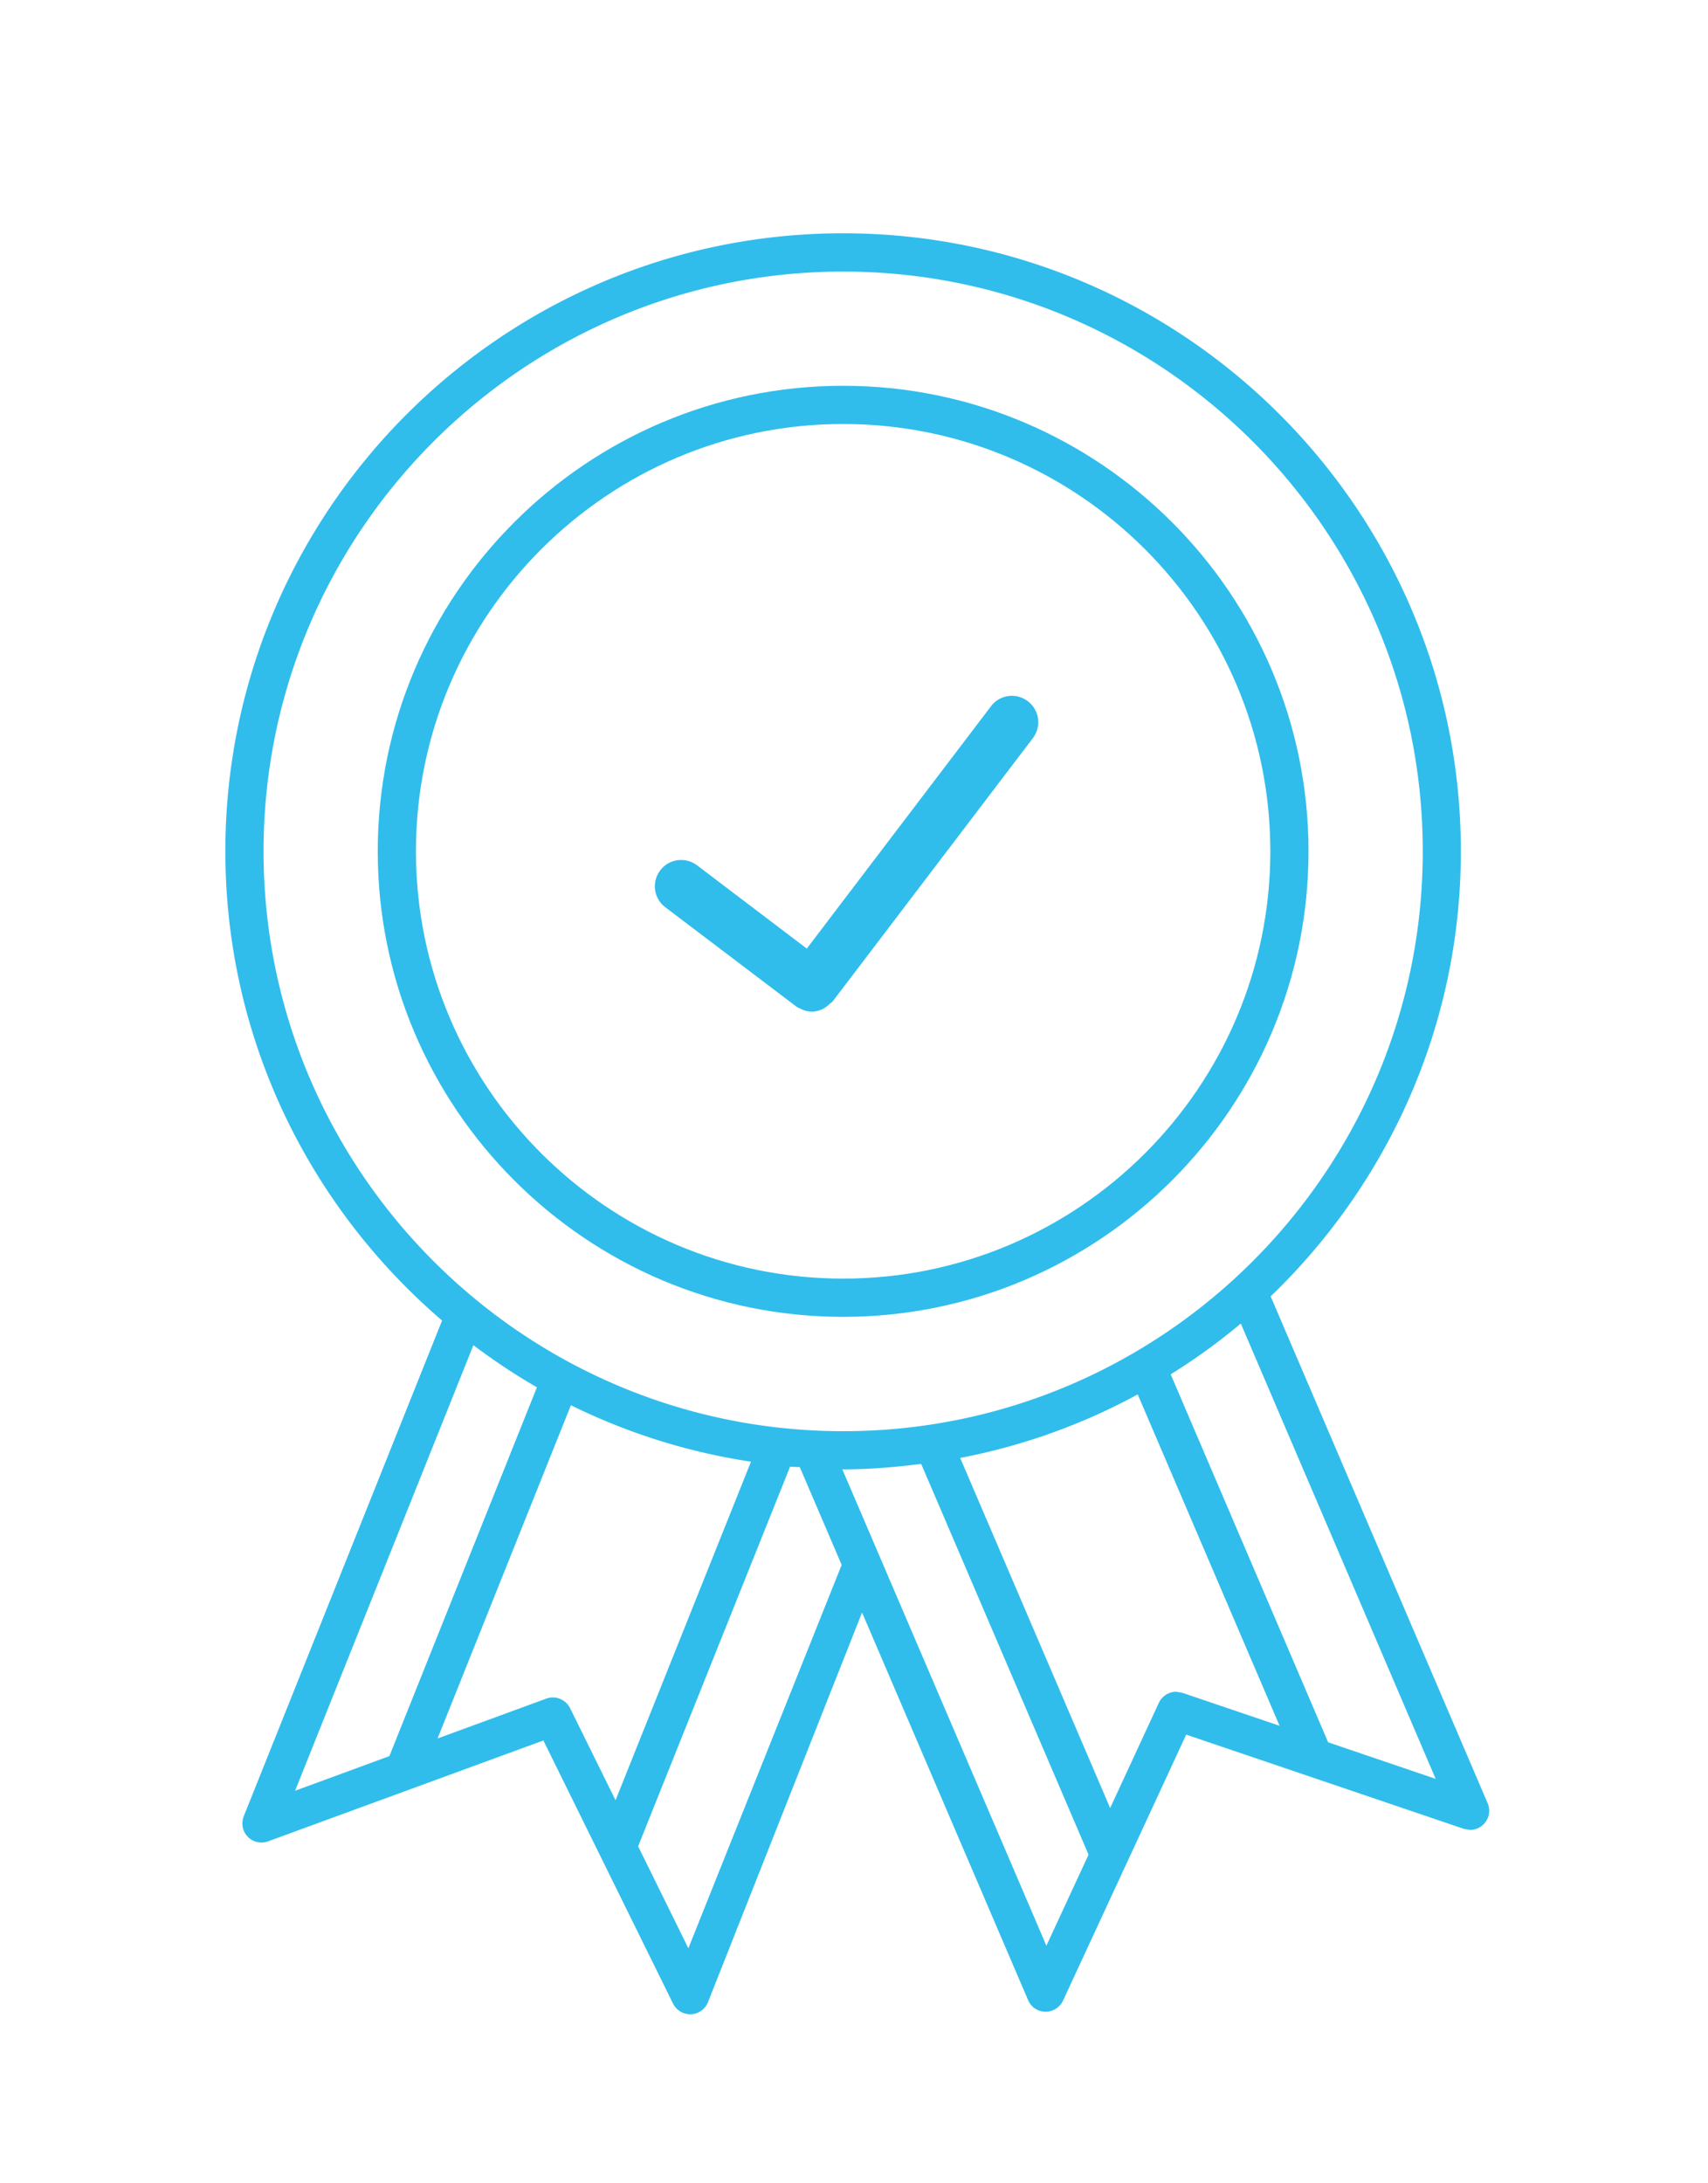
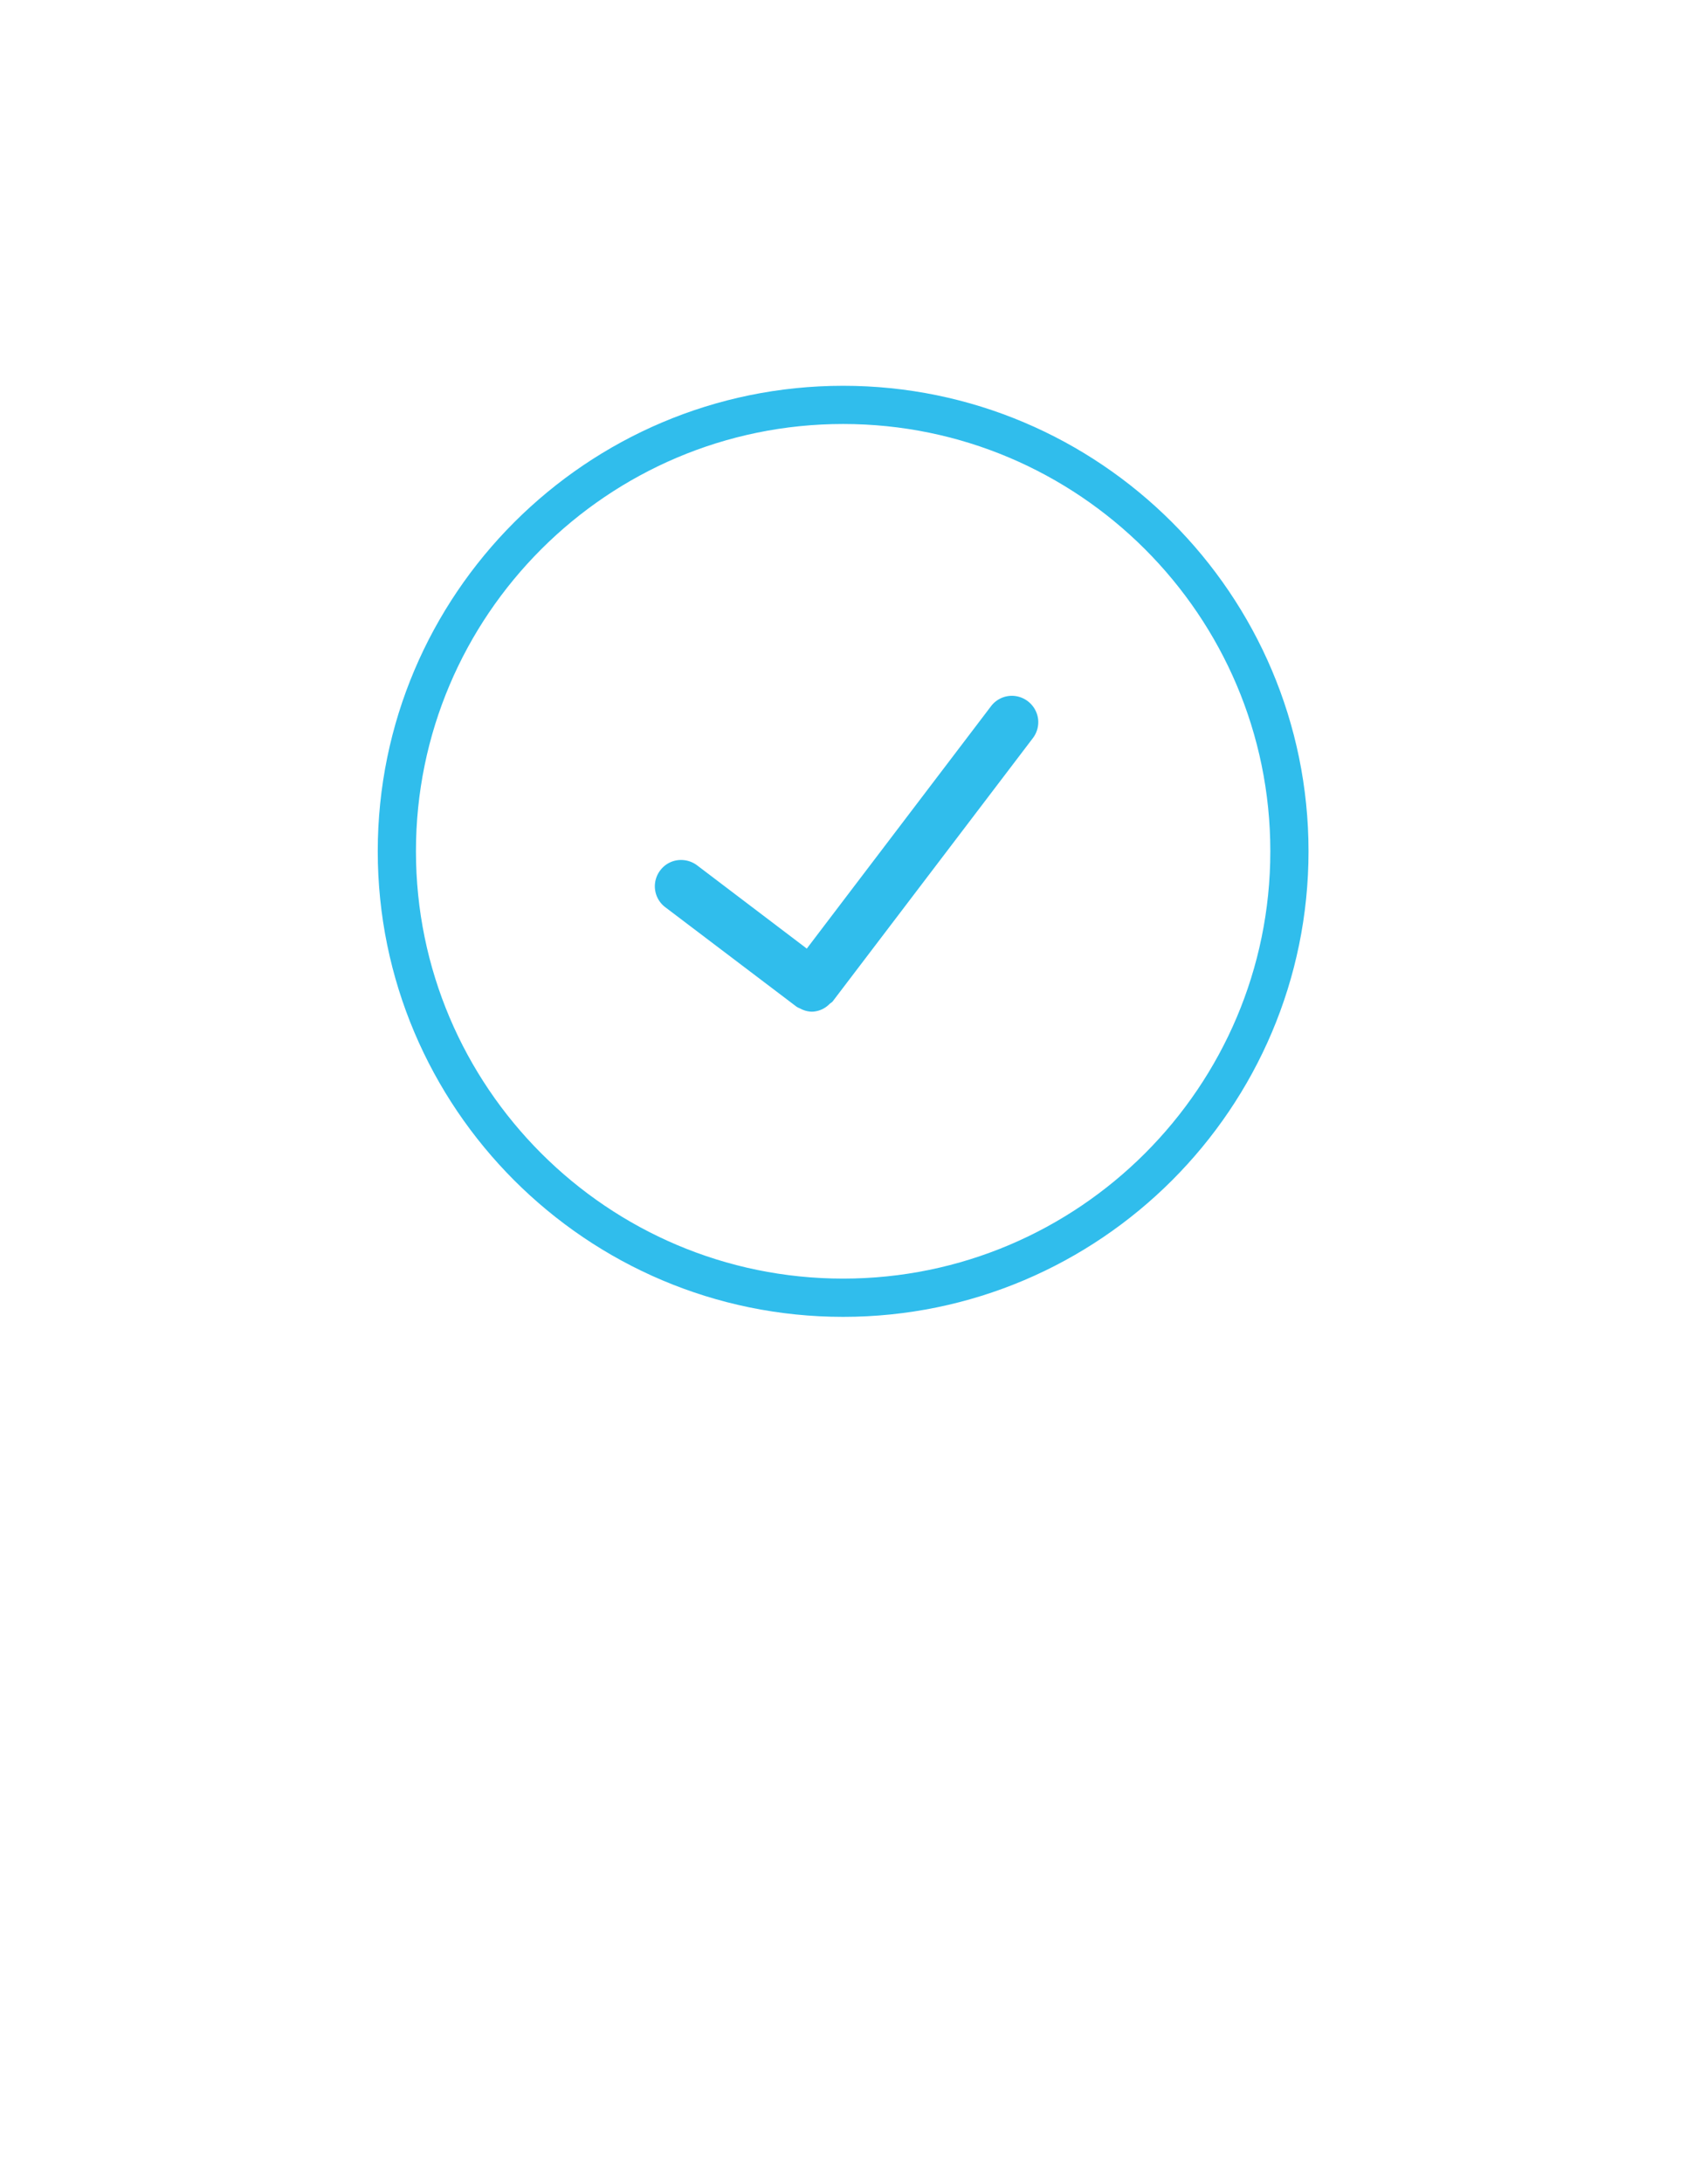
<svg xmlns="http://www.w3.org/2000/svg" width="36" height="46">
  <path fill="#02BEE8" d="M-71.125 22.489h11.589a.47.47 0 0 0 0-.941h-11.589a.47.47 0 0 0 0 .941zm11.743 15.375h-4.714a.47.47 0 1 0 0 .942h4.714a.472.472 0 0 0 0-.942zM-74.34 25.259a.915.915 0 0 0-.914.918c0 .506.409.918.914.918s.914-.412.914-.918a.915.915 0 0 0-.914-.918zm0-4.21a.915.915 0 0 0-.914.919c0 .506.409.918.914.918s.914-.412.914-.918a.915.915 0 0 0-.914-.919zm0 12.351a.916.916 0 0 0-.914.918.915.915 0 1 0 1.828 0 .916.916 0 0 0-.914-.918zm0-4.208a.914.914 0 0 0-.914.917c0 .507.409.918.914.918s.914-.411.914-.918a.915.915 0 0 0-.914-.917zm3.215-2.464h11.589a.471.471 0 0 0 0-.942h-11.589a.47.47 0 0 0-.468.471.47.47 0 0 0 .468.471zm0 3.906h11.589a.472.472 0 0 0 0-.943h-11.589c-.258 0-.468.211-.468.471s.209.472.468.472zm12.058 3.763a.47.47 0 0 0-.469-.468h-11.589a.47.47 0 0 0-.468.468.47.47 0 0 0 .468.474h11.589a.471.471 0 0 0 .469-.474zm-16.441-17.734v-1.227c2.158-.141 2.869-1.464 2.869-2.594 0-1.766-1.463-2.291-2.869-2.691V6.676c.833.098 1.586.454 2.146 1.13l.518-.581c-.642-.715-1.517-1.185-2.663-1.281V4.688h-.63v1.255c-1.558.069-2.787 1.009-2.787 2.442 0 1.628 1.393 2.069 2.787 2.469v3.863a3.68 3.68 0 0 1-2.567-1.323l-.507.591c.657.814 1.694 1.382 3.074 1.451v1.227h.629zm0-5.628c1.106.33 2.048.745 2.048 1.862 0 .73-.462 1.696-2.048 1.82v-3.682zm-2.597-2.691c0-.937.835-1.628 1.968-1.683v3.311c-1.068-.304-1.968-.663-1.968-1.628zm23.018 2.996l-3.723-3.742a.985.985 0 0 0-.262-.492.969.969 0 0 0-.695-.292h-8.01c-1.47-3.152-4.648-5.346-8.336-5.346-5.078 0-9.211 4.152-9.211 9.254a9.265 9.265 0 0 0 5.611 8.515V42.48c0 .542.438.979.975.979h23.431a.978.978 0 0 0 .976-.979V12.293a.977.977 0 0 0-.756-.953zm-3.715-2.606l2.566 2.578h-2.592l.026-2.578zm-25.728 1.988c0-4.664 3.776-8.457 8.417-8.457 4.642 0 8.417 3.793 8.417 8.457s-3.775 8.457-8.417 8.457c-4.64 0-8.417-3.793-8.417-8.457zm29.223 31.758h-23.431V19.587c.833.25 1.713.389 2.625.389 1.787 0 3.45-.522 4.863-1.41h11.867a.472.472 0 0 0 0-.942H-70c.426-.381.816-.8 1.166-1.254h9.452a.472.472 0 0 0 0-.944h-8.814a9.227 9.227 0 0 0 1.293-4.705 9.24 9.24 0 0 0-.48-2.928h7.617l-.047 4.499h4.507V42.48zm36.585-25.352h-12.297a.498.498 0 0 0 0 .997h12.297a.498.498 0 0 0 0-.997zm-15.707 3.928a.972.972 0 1 0 0 1.946.972.972 0 0 0 0-1.946zm0-4.457a.97.97 0 1 0 0 1.943.97.97 0 0 0 0-1.943zm0 13.08c-.535 0-.969.436-.969.973s.434.973.969.973.969-.436.969-.973-.434-.973-.969-.973zm0-4.457a.97.97 0 0 0-.969.971.97.97 0 1 0 1.938 0 .97.97 0 0 0-.969-.971zm15.707-3.606h-12.297c-.273 0-.496.223-.496.499s.223.499.496.499h12.297a.5.5 0 0 0 0-.998zm0 4.135h-12.297a.498.498 0 0 0 0 .996h12.297a.499.499 0 0 0 0-.996zm0 4.486h-12.297a.499.499 0 0 0 0 .998h12.297a.5.5 0 0 0 0-.998zm-15.707 3.633a.971.971 0 1 0 0 1.944.971.971 0 0 0 0-1.944zm15.707.559h-12.297a.498.498 0 0 0 0 .996h12.297a.499.499 0 0 0 0-.996zm-8.027-22.862a2.482 2.482 0 0 0 0-4.963 2.48 2.48 0 0 0-2.475 2.481 2.48 2.48 0 0 0 2.475 2.482zm0-3.841a1.36 1.36 0 0 1 0 2.719c-.748 0-1.355-.61-1.355-1.36 0-.75.607-1.359 1.355-1.359zm13.595.509h-7.522a6.324 6.324 0 0 0-6.072-4.609 6.324 6.324 0 0 0-6.072 4.609h-7.523a1.91 1.91 0 0 0-1.904 1.91v29.571a1.91 1.91 0 0 0 1.904 1.91h27.19a1.91 1.91 0 0 0 1.905-1.91V10.145a1.912 1.912 0 0 0-1.906-1.91zm.787 31.481a.789.789 0 0 1-.787.789h-27.19a.787.787 0 0 1-.785-.789V10.145c0-.435.352-.788.785-.788h8.422l.091-.45a5.199 5.199 0 0 1 5.083-4.16c2.46 0 4.599 1.75 5.083 4.16l.091.45h8.421c.434 0 .787.354.787.788v29.571z" />
-   <path fill="#30BDEC" d="M31.355 37.991l-4.573-10.678c2.466-2.371 4.009-5.695 4.009-9.378 0-7.179-5.841-13.02-13.021-13.02s-13.02 5.84-13.02 13.02c0 3.955 1.777 7.497 4.568 9.887L5.137 38.269a.407.407 0 0 0 .084.429.405.405 0 0 0 .428.098l5.804-2.126 2.733 5.544a.401.401 0 0 0 .361.224h.016a.401.401 0 0 0 .358-.251l3.249-8.213 3.5 8.168a.4.4 0 0 0 .366.243h.003c.156 0 .3-.091.366-.232l2.597-5.606 5.855 1.986.127.021a.403.403 0 0 0 .371-.563zm-25.8-20.055c0-6.735 5.48-12.214 12.216-12.214 6.736 0 12.217 5.479 12.217 12.214 0 6.737-5.48 12.218-12.217 12.218-6.736-.001-12.216-5.481-12.216-12.218zm.665 19.793l3.758-9.387c.428.321.873.619 1.339.887L8.207 37l-1.987.729zm5.795-1.741a.405.405 0 0 0-.5-.2l-2.292.84 2.81-7.021a12.9 12.9 0 0 0 3.796 1.189l-2.855 7.134-.959-1.942zm2.494 5.06L13.45 38.9l3.203-7.999c.067.006.137.006.205.011l.882 2.059-3.231 8.077zm7.546-.054l-4.301-10.037.017.001c.559 0 1.104-.047 1.645-.115l3.528 8.233-.889 1.918zm2.864-5.329l-.13-.021a.403.403 0 0 0-.364.234l-1.026 2.216-3.161-7.377a12.91 12.91 0 0 0 3.742-1.338l2.99 6.982-2.051-.696zm3.075 1.044l-3.319-7.753a12.985 12.985 0 0 0 1.478-1.07l4.107 9.593-2.266-.77z" />
  <path fill="#30BDEC" d="M17.771 8.128c-5.409 0-9.809 4.4-9.809 9.808 0 5.408 4.399 9.809 9.809 9.809 5.408 0 9.809-4.4 9.809-9.809 0-5.408-4.4-9.808-9.809-9.808zm0 18.811c-4.965 0-9.004-4.039-9.004-9.004 0-4.964 4.039-9.002 9.004-9.002 4.964 0 9.004 4.038 9.004 9.002 0 4.965-4.04 9.004-9.004 9.004z" />
  <path fill="#30BDEC" d="M21.879 15.14a.56.56 0 0 0-.549-.48.552.552 0 0 0-.441.218l-3.884 5.108-2.313-1.755a.563.563 0 0 0-.336-.112.545.545 0 0 0-.44.219.552.552 0 0 0 .106.776l2.756 2.088.001.001c.029.022.062.034.095.05a.534.534 0 0 0 .239.062.536.536 0 0 0 .37-.161c.022-.021.052-.034.071-.059l.001-.002 4.217-5.544a.557.557 0 0 0 .107-.409zm65.475 7.489a.145.145 0 0 0-.009-.048c-.001-.031-.009-.061-.011-.092-.005-.119-.009-.236-.028-.357.021-.077.04-.169.04-.277a.15.15 0 0 0-.151-.15h-.003a3.17 3.17 0 0 0-2.303-2.157.008.008 0 0 1-.004-.004l-.014-.002c-.012-.002-.023-.008-.036-.01a14.567 14.567 0 0 0-.081-1.429c-.815-7.306-6.752-12.609-14.114-12.609-7.733 0-13.882 5.906-14.304 13.737-.008.15-.016.227-.025.283a3.177 3.177 0 0 0-2.562 2.536c-.039.198-.06.39-.06.582v6.817a3.183 3.183 0 0 0 3.18 3.179h2.742a3.183 3.183 0 0 0 3.182-3.179v-6.817c0-1.595-1.188-2.905-2.725-3.129a2.805 2.805 0 0 0-.409-.041c-.016 0-.031-.005-.048-.005h-2.084l.011-.164c.387-7.182 6.02-12.597 13.102-12.597 6.739 0 12.172 4.853 12.92 11.54.038.346.061.764.069 1.221h-2.174c-.172 0-.347.021-.526.053-.062.01-.123.019-.184.032l-.009.001-.003.003a3.176 3.176 0 0 0-2.459 3.085v6.786c0 .844.34 1.645.94 2.239l-5.172 2.029a1.507 1.507 0 0 0-1.408-.994h-3.053c-.824 0-1.494.67-1.494 1.492V35.2c0 .822.67 1.492 1.494 1.492h3.054l1.851-.011a.234.234 0 0 0 .054-.008l10.606-4.139c.159-.066.308-.163.439-.286a3.194 3.194 0 0 0 1.76-2.832v-6.77c.003-.004.009-.009.009-.017zM69.042 34.184c0-.298.243-.54.541-.54h3.053c.299 0 .542.242.542.54v.644c0 .05.024.096.065.123a.15.15 0 0 0 .14.017l7.633-2.993a.152.152 0 0 0 .096-.131.159.159 0 0 0-.079-.143l-.621-.332a2.222 2.222 0 0 1-1.184-1.951v-6.786c0-1.052.737-1.929 1.722-2.159h.001c.183-.043.348-.064.506-.064h2.712c.155 0 .321.02.503.062h.001c.839.196 1.498.86 1.675 1.706l.004.019c.028.141.044.286.044.435v6.788c0 .852-.505 1.641-1.312 2.021l-.118.088a.546.546 0 0 1-.175.129L74.395 35.73l-4.812.011a.543.543 0 0 1-.541-.541v-1.016zm-8.955-13.712c.007.001.013-.005.02-.003a2.223 2.223 0 0 1 1.734 2.163v6.817c0 1.228-1 2.225-2.229 2.225H56.87a2.227 2.227 0 0 1-2.227-2.225v-6.817c0-.134.017-.265.039-.393l.013-.079a2.234 2.234 0 0 1 1.723-1.705l.002-.001c.146-.03.298-.046.45-.046h2.713c.155 0 .32.021.504.064z" />
</svg>